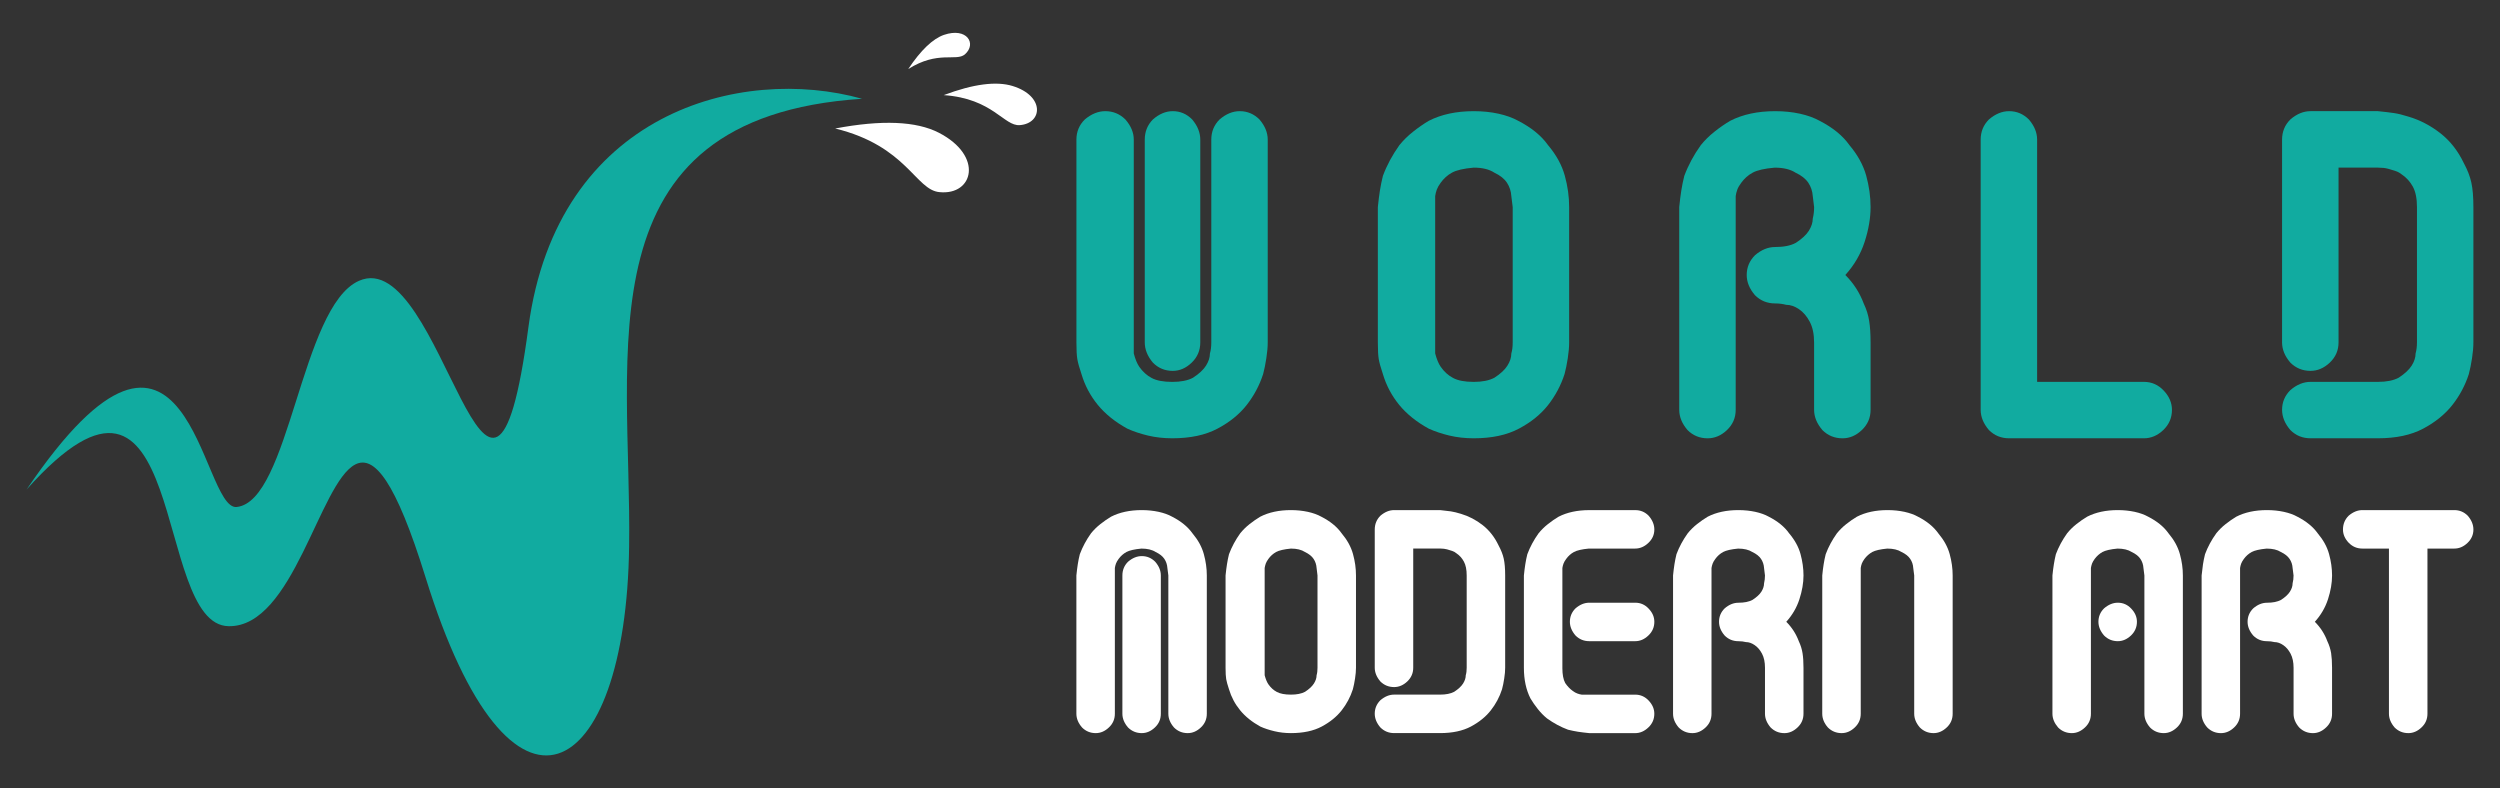
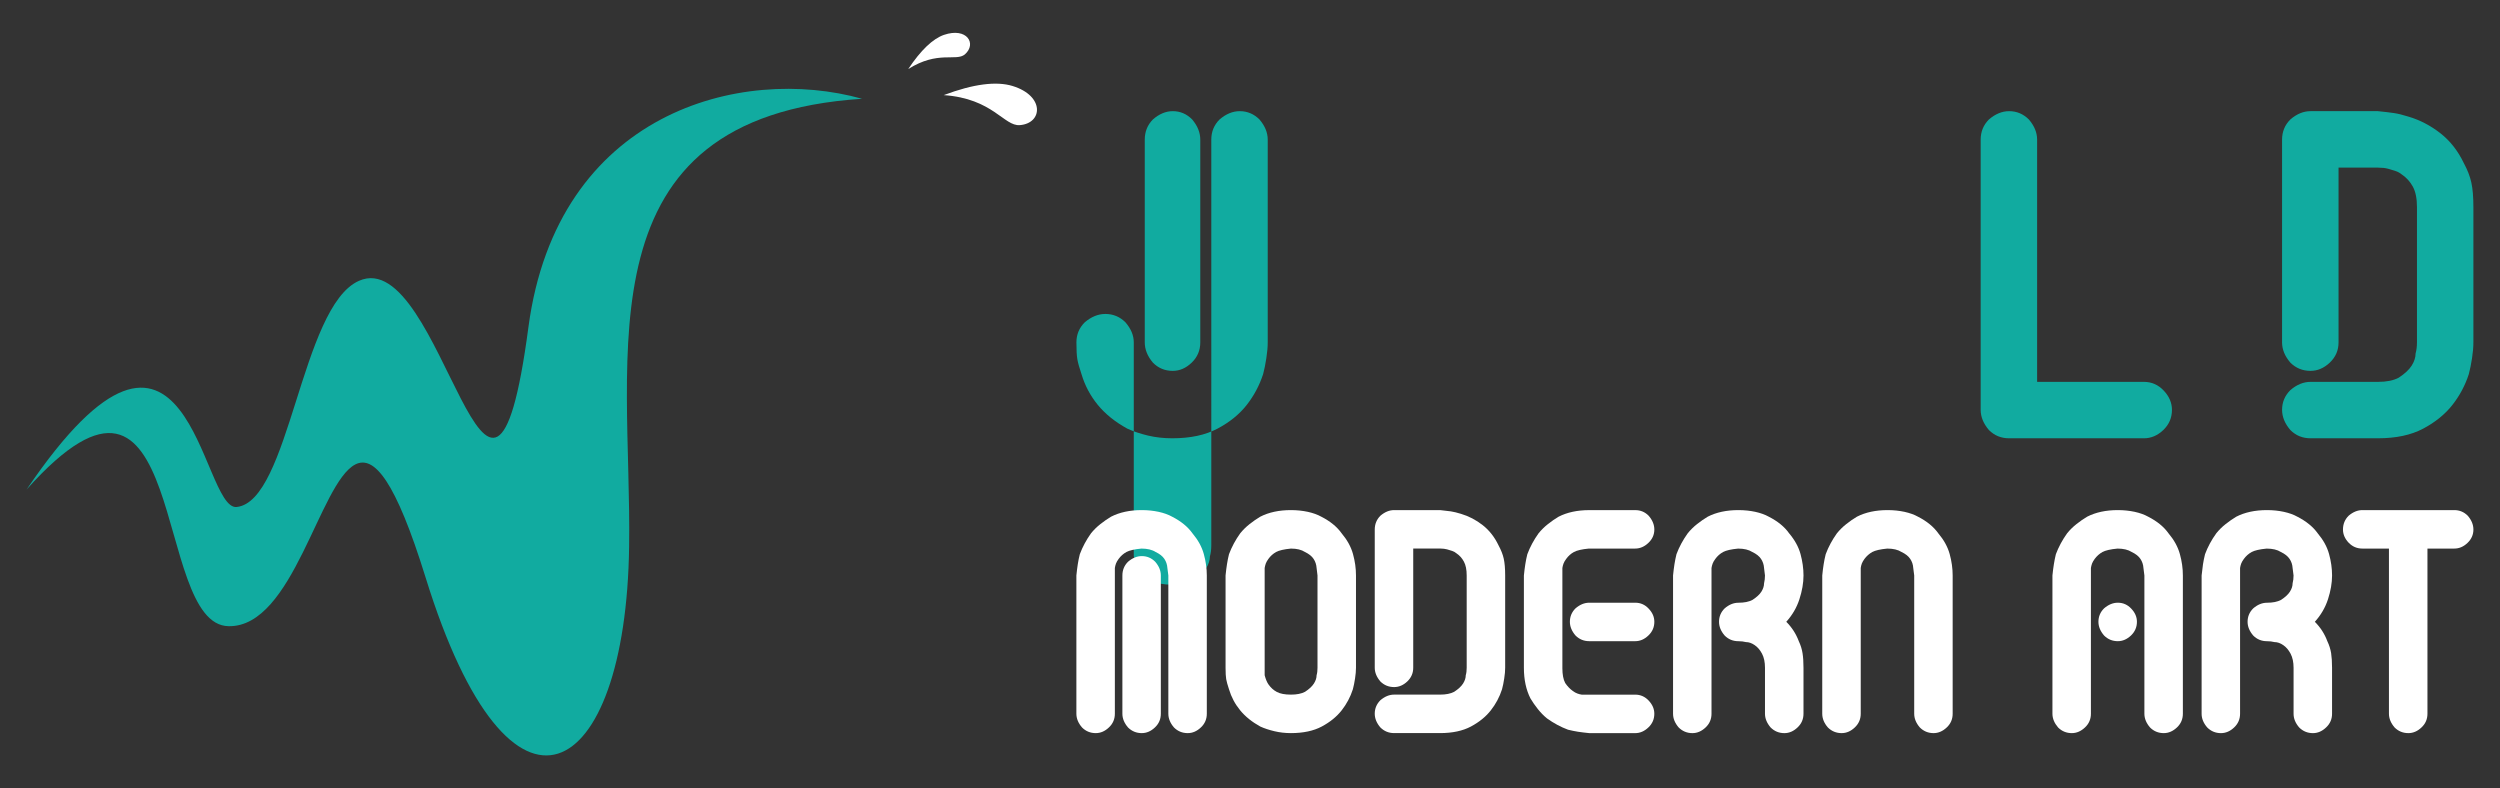
<svg xmlns="http://www.w3.org/2000/svg" version="1.1" id="Calque_1" x="0px" y="0px" width="190.286px" height="60px" viewBox="0 0 190.286 60" enable-background="new 0 0 190.286 60" xml:space="preserve">
  <rect x="0" y="0" width="190.286" height="60" fill="#333333" stroke="none" />
  <g>
    <g>
      <path fill-rule="evenodd" clip-rule="evenodd" fill="#11ABA0" d="M65.615,7.518c-9.212-2.58-23.209,1.014-25.393,17.373    c-2.919,22.018-6.532-6.373-12.905-3.514c-4.427,1.965-5.261,16.816-9.312,17.213c-2.74,0.258-3.573-19.635-15.981-1.33    c12.408-13.898,9.49,10.344,15.386,10.402c4.924,0.08,6.89-10.898,9.63-12.309c1.429-0.734,3.057,1.191,5.359,8.617    c6.473,20.906,15.248,15.586,15.486-2.363C48.104,26.936,44.054,8.928,65.615,7.518L65.615,7.518z" />
-       <path fill-rule="evenodd" clip-rule="evenodd" fill="#FFFFFF" d="M63.57,9.781c3.554-0.674,6.174-0.557,7.881,0.318    c3.436,1.768,2.641,4.785,0.06,4.525C69.685,14.467,69.029,11.111,63.57,9.781L63.57,9.781z" />
      <path fill-rule="evenodd" clip-rule="evenodd" fill="#FFFFFF" d="M71.829,7.24c2.263-0.854,4.01-1.072,5.241-0.695    c2.462,0.756,2.302,2.84,0.556,2.979C76.415,9.623,75.581,7.498,71.829,7.24L71.829,7.24z" />
      <path fill-rule="evenodd" clip-rule="evenodd" fill="#FFFFFF" d="M69.129,5.256c0.953-1.43,1.866-2.305,2.72-2.602    c1.747-0.596,2.521,0.674,1.589,1.488C72.762,4.699,71.392,3.826,69.129,5.256L69.129,5.256z" />
    </g>
    <g>
      <g>
-         <path fill="#11ABA0" d="M95.863,9.093c0.418,0.487,0.629,1,0.629,1.534v15.436c0,0.35-0.036,0.751-0.106,1.205     c-0.069,0.455-0.15,0.855-0.243,1.204c-0.279,0.862-0.699,1.648-1.258,2.362c-0.558,0.706-1.297,1.307-2.217,1.792     c-0.921,0.489-2.066,0.734-3.439,0.734c-0.652,0-1.27-0.068-1.852-0.207c-0.581-0.14-1.106-0.314-1.571-0.527     c-0.932-0.51-1.682-1.116-2.252-1.813c-0.57-0.7-0.983-1.479-1.239-2.342c-0.164-0.488-0.269-0.864-0.315-1.134     c-0.046-0.267-0.069-0.693-0.069-1.275V10.627c0-0.603,0.213-1.114,0.639-1.534c0.497-0.419,1.017-0.632,1.562-0.632     c0.592,0,1.101,0.213,1.526,0.632c0.425,0.487,0.639,1,0.639,1.534v15.436c0,0.188,0,0.467,0,0.839     c0.115,0.442,0.256,0.779,0.418,1.015c0.257,0.369,0.571,0.657,0.943,0.853c0.372,0.2,0.896,0.298,1.572,0.298     c0.651,0,1.174-0.104,1.571-0.314c0.465-0.302,0.797-0.61,0.995-0.925c0.197-0.313,0.296-0.623,0.296-0.926     c0.071-0.231,0.105-0.514,0.105-0.839V10.627c0-0.603,0.209-1.114,0.629-1.534c0.488-0.419,1.001-0.632,1.536-0.632     C94.942,8.461,95.443,8.674,95.863,9.093z M87.751,27.601c-0.413-0.491-0.618-1.003-0.618-1.538V10.627     c0-0.603,0.205-1.114,0.618-1.534c0.48-0.419,0.984-0.632,1.512-0.632c0.572,0,1.065,0.213,1.479,0.632     c0.411,0.487,0.617,1,0.617,1.534v15.436c0,0.607-0.217,1.119-0.652,1.538c-0.436,0.418-0.915,0.628-1.443,0.628     C88.668,28.229,88.164,28.019,87.751,27.601z" />
-         <path fill="#11ABA0" d="M114.057,8.654c0.582,0.128,1.081,0.311,1.502,0.541c0.999,0.515,1.757,1.129,2.269,1.852     c0.629,0.746,1.053,1.52,1.275,2.321c0.222,0.806,0.332,1.602,0.332,2.393v10.302c0,0.35-0.035,0.751-0.105,1.205     c-0.07,0.455-0.151,0.855-0.245,1.204c-0.279,0.862-0.698,1.648-1.257,2.362c-0.558,0.706-1.297,1.307-2.217,1.792     c-0.92,0.489-2.065,0.734-3.439,0.734c-0.652,0-1.27-0.068-1.852-0.207c-0.582-0.14-1.106-0.314-1.571-0.527     c-0.932-0.51-1.682-1.116-2.253-1.813c-0.569-0.7-0.982-1.479-1.238-2.342c-0.163-0.488-0.269-0.864-0.315-1.134     c-0.046-0.267-0.069-0.693-0.069-1.275V15.761c0.047-0.467,0.099-0.884,0.157-1.256c0.058-0.372,0.134-0.744,0.228-1.118     c0.301-0.814,0.722-1.594,1.256-2.34c0.302-0.373,0.651-0.717,1.049-1.029c0.396-0.314,0.791-0.588,1.187-0.822     c0.954-0.489,2.095-0.734,3.423-0.734C112.845,8.461,113.475,8.527,114.057,8.654z M115.138,15.761l-0.104-0.836     c-0.023-0.375-0.133-0.71-0.331-1.015c-0.198-0.3-0.518-0.559-0.96-0.767c-0.397-0.259-0.92-0.384-1.571-0.384     c-0.769,0.067-1.322,0.196-1.659,0.384c-0.338,0.185-0.622,0.442-0.855,0.767c-0.14,0.188-0.238,0.362-0.297,0.522     c-0.06,0.165-0.099,0.327-0.123,0.492v0.836v10.302c0,0.188,0,0.467,0,0.839c0.117,0.442,0.256,0.779,0.42,1.015     c0.256,0.369,0.57,0.657,0.944,0.853c0.371,0.2,0.895,0.298,1.57,0.298c0.651,0,1.174-0.104,1.571-0.314     c0.466-0.302,0.798-0.61,0.995-0.925c0.198-0.313,0.296-0.623,0.296-0.926c0.071-0.231,0.104-0.514,0.104-0.839V15.761z" />
-         <path fill="#11ABA0" d="M137,8.654c0.58,0.128,1.079,0.311,1.5,0.541c1,0.515,1.758,1.129,2.269,1.852     c0.629,0.746,1.052,1.52,1.276,2.321c0.221,0.806,0.333,1.602,0.333,2.393c0,0.837-0.152,1.724-0.455,2.657     c-0.304,0.93-0.792,1.768-1.466,2.513c0.629,0.629,1.091,1.349,1.396,2.163c0.21,0.444,0.351,0.887,0.417,1.329     c0.072,0.443,0.108,0.988,0.108,1.64v5.133c0,0.608-0.224,1.118-0.666,1.538c-0.443,0.42-0.929,0.627-1.467,0.627     c-0.604,0-1.116-0.207-1.536-0.627c-0.416-0.489-0.63-1.004-0.63-1.538v-5.133c0-0.629-0.109-1.15-0.329-1.57     c-0.222-0.42-0.497-0.741-0.82-0.96c-0.326-0.221-0.652-0.333-0.98-0.333c-0.254-0.068-0.533-0.105-0.837-0.105     c-0.604,0-1.115-0.207-1.535-0.627c-0.418-0.489-0.628-0.999-0.628-1.536c0-0.582,0.21-1.084,0.628-1.503     c0.488-0.42,1.002-0.628,1.535-0.628c0.652,0,1.178-0.103,1.572-0.316c0.465-0.3,0.796-0.608,0.997-0.923     c0.194-0.316,0.296-0.621,0.296-0.925c0.07-0.28,0.102-0.57,0.102-0.875l-0.102-0.836c-0.024-0.375-0.138-0.71-0.338-1.015     c-0.202-0.3-0.525-0.559-0.971-0.767c-0.4-0.259-0.931-0.384-1.589-0.384c-0.779,0.067-1.339,0.196-1.68,0.384     c-0.342,0.185-0.631,0.442-0.865,0.767c-0.143,0.188-0.242,0.362-0.301,0.522c-0.06,0.165-0.1,0.327-0.123,0.492v0.836v15.435     c0,0.608-0.224,1.118-0.664,1.538c-0.443,0.42-0.934,0.627-1.468,0.627c-0.604,0-1.116-0.207-1.534-0.627     c-0.421-0.489-0.631-1.004-0.631-1.538V15.761c0.046-0.467,0.099-0.884,0.157-1.256c0.058-0.372,0.135-0.744,0.228-1.118     c0.304-0.814,0.722-1.594,1.258-2.34c0.3-0.373,0.651-0.717,1.046-1.029c0.396-0.314,0.792-0.588,1.188-0.822     c0.955-0.489,2.097-0.734,3.422-0.734C135.787,8.461,136.416,8.527,137,8.654z" />
+         <path fill="#11ABA0" d="M95.863,9.093c0.418,0.487,0.629,1,0.629,1.534v15.436c0,0.35-0.036,0.751-0.106,1.205     c-0.069,0.455-0.15,0.855-0.243,1.204c-0.279,0.862-0.699,1.648-1.258,2.362c-0.558,0.706-1.297,1.307-2.217,1.792     c-0.921,0.489-2.066,0.734-3.439,0.734c-0.652,0-1.27-0.068-1.852-0.207c-0.581-0.14-1.106-0.314-1.571-0.527     c-0.932-0.51-1.682-1.116-2.252-1.813c-0.57-0.7-0.983-1.479-1.239-2.342c-0.164-0.488-0.269-0.864-0.315-1.134     c-0.046-0.267-0.069-0.693-0.069-1.275c0-0.603,0.213-1.114,0.639-1.534c0.497-0.419,1.017-0.632,1.562-0.632     c0.592,0,1.101,0.213,1.526,0.632c0.425,0.487,0.639,1,0.639,1.534v15.436c0,0.188,0,0.467,0,0.839     c0.115,0.442,0.256,0.779,0.418,1.015c0.257,0.369,0.571,0.657,0.943,0.853c0.372,0.2,0.896,0.298,1.572,0.298     c0.651,0,1.174-0.104,1.571-0.314c0.465-0.302,0.797-0.61,0.995-0.925c0.197-0.313,0.296-0.623,0.296-0.926     c0.071-0.231,0.105-0.514,0.105-0.839V10.627c0-0.603,0.209-1.114,0.629-1.534c0.488-0.419,1.001-0.632,1.536-0.632     C94.942,8.461,95.443,8.674,95.863,9.093z M87.751,27.601c-0.413-0.491-0.618-1.003-0.618-1.538V10.627     c0-0.603,0.205-1.114,0.618-1.534c0.48-0.419,0.984-0.632,1.512-0.632c0.572,0,1.065,0.213,1.479,0.632     c0.411,0.487,0.617,1,0.617,1.534v15.436c0,0.607-0.217,1.119-0.652,1.538c-0.436,0.418-0.915,0.628-1.443,0.628     C88.668,28.229,88.164,28.019,87.751,27.601z" />
        <path fill="#11ABA0" d="M164.69,29.729c0.419,0.441,0.627,0.934,0.627,1.466c0,0.608-0.22,1.118-0.661,1.538     s-0.932,0.627-1.468,0.627h-10.265c-0.606,0-1.117-0.207-1.538-0.627c-0.418-0.489-0.627-1.004-0.627-1.538V10.627     c0-0.603,0.209-1.114,0.627-1.534c0.489-0.419,1-0.632,1.538-0.632c0.58,0,1.081,0.213,1.501,0.632     c0.421,0.487,0.63,1,0.63,1.534v18.439h8.134C163.771,29.066,164.273,29.287,164.69,29.729z" />
        <path fill="#11ABA0" d="M182.201,8.604c0.316,0.045,0.694,0.138,1.137,0.279c0.86,0.256,1.666,0.677,2.409,1.257     c0.744,0.582,1.338,1.339,1.783,2.271c0.278,0.512,0.47,1.005,0.574,1.481c0.106,0.479,0.157,1.101,0.157,1.869v10.302     c0,0.35-0.034,0.751-0.104,1.205c-0.068,0.455-0.153,0.855-0.243,1.204c-0.278,0.862-0.698,1.648-1.26,2.362     c-0.559,0.706-1.299,1.307-2.216,1.792c-0.921,0.489-2.066,0.734-3.44,0.734h-5.135c-0.603,0-1.114-0.207-1.533-0.627     c-0.421-0.489-0.631-1.004-0.631-1.538c0-0.582,0.21-1.082,0.631-1.501c0.485-0.419,0.998-0.628,1.533-0.628h5.135     c0.652,0,1.175-0.104,1.572-0.314c0.464-0.302,0.797-0.61,0.996-0.925c0.196-0.313,0.296-0.623,0.296-0.926     c0.067-0.231,0.104-0.514,0.104-0.839V15.761c0-0.651-0.104-1.169-0.313-1.554c-0.211-0.383-0.49-0.693-0.841-0.926     c-0.139-0.115-0.295-0.203-0.47-0.262c-0.176-0.055-0.365-0.114-0.577-0.175c-0.209-0.057-0.467-0.085-0.768-0.085h-3v13.303     c0,0.607-0.223,1.119-0.665,1.538c-0.442,0.418-0.934,0.628-1.47,0.628c-0.603,0-1.114-0.21-1.533-0.628     c-0.421-0.491-0.631-1.003-0.631-1.538V10.627c0-0.603,0.21-1.114,0.631-1.534c0.485-0.419,0.998-0.632,1.533-0.632h5.135     C181.488,8.512,181.89,8.557,182.201,8.604z" />
      </g>
      <g>
        <path fill="#FFFFFF" d="M88.19,38.958c0.396,0.088,0.738,0.209,1.023,0.369c0.682,0.348,1.196,0.77,1.548,1.263     c0.428,0.509,0.717,1.035,0.867,1.583c0.151,0.548,0.228,1.09,0.228,1.629v10.521c0,0.416-0.15,0.764-0.453,1.047     c-0.302,0.286-0.634,0.431-0.999,0.431c-0.414,0-0.763-0.145-1.048-0.431c-0.286-0.331-0.428-0.68-0.428-1.047V43.802     l-0.073-0.569c-0.016-0.255-0.093-0.487-0.229-0.692c-0.137-0.207-0.356-0.379-0.663-0.525c-0.271-0.175-0.634-0.261-1.084-0.261     c-0.529,0.05-0.911,0.137-1.143,0.261c-0.233,0.13-0.431,0.305-0.592,0.525c-0.096,0.132-0.163,0.248-0.203,0.355     c-0.041,0.113-0.068,0.226-0.084,0.337v0.569v10.521c0,0.416-0.151,0.764-0.454,1.047c-0.301,0.286-0.634,0.431-0.998,0.431     c-0.414,0-0.763-0.145-1.047-0.431c-0.287-0.331-0.43-0.68-0.43-1.047V43.802c0.031-0.316,0.068-0.601,0.107-0.855     c0.038-0.254,0.091-0.508,0.155-0.763c0.206-0.555,0.491-1.085,0.854-1.594c0.207-0.254,0.445-0.491,0.715-0.702     c0.271-0.215,0.539-0.399,0.81-0.561c0.65-0.333,1.429-0.501,2.334-0.501C87.364,38.826,87.793,38.873,88.19,38.958z      M87.928,42.758c0.286,0.33,0.428,0.678,0.428,1.044v10.521c0,0.416-0.149,0.764-0.451,1.047     c-0.301,0.286-0.635,0.431-0.999,0.431c-0.413,0-0.762-0.145-1.048-0.431c-0.286-0.331-0.428-0.68-0.428-1.047V43.802     c0-0.411,0.142-0.761,0.428-1.044c0.334-0.288,0.683-0.431,1.048-0.431C87.301,42.327,87.642,42.47,87.928,42.758z" />
        <path fill="#FFFFFF" d="M99.545,38.958c0.396,0.088,0.736,0.209,1.023,0.369c0.682,0.348,1.197,0.77,1.548,1.263     c0.427,0.509,0.717,1.035,0.867,1.583c0.152,0.548,0.227,1.09,0.227,1.629v7.024c0,0.236-0.023,0.51-0.071,0.818     c-0.047,0.311-0.104,0.584-0.167,0.822c-0.189,0.588-0.476,1.123-0.855,1.606c-0.382,0.485-0.885,0.892-1.513,1.228     c-0.628,0.333-1.408,0.5-2.345,0.5c-0.443,0-0.865-0.049-1.262-0.145c-0.396-0.095-0.755-0.211-1.07-0.355     c-0.636-0.351-1.146-0.761-1.536-1.24c-0.389-0.475-0.671-1.006-0.846-1.594c-0.11-0.333-0.182-0.592-0.214-0.775     c-0.03-0.181-0.048-0.469-0.048-0.865v-7.024c0.032-0.316,0.068-0.601,0.108-0.855c0.039-0.254,0.091-0.508,0.153-0.763     c0.207-0.555,0.493-1.085,0.857-1.594c0.206-0.254,0.445-0.491,0.714-0.702c0.271-0.215,0.54-0.399,0.811-0.561     c0.649-0.333,1.428-0.501,2.332-0.501C98.719,38.826,99.148,38.873,99.545,38.958z M100.281,43.802l-0.069-0.569     c-0.018-0.255-0.092-0.487-0.228-0.692c-0.135-0.207-0.354-0.379-0.654-0.525c-0.271-0.175-0.627-0.261-1.071-0.261     c-0.523,0.05-0.9,0.137-1.131,0.261c-0.229,0.13-0.426,0.305-0.584,0.525c-0.095,0.132-0.162,0.248-0.201,0.355     c-0.039,0.113-0.067,0.226-0.084,0.337v0.569v7.024c0,0.126,0,0.314,0,0.57c0.079,0.301,0.175,0.532,0.285,0.69     c0.176,0.255,0.39,0.448,0.644,0.582c0.253,0.136,0.61,0.203,1.071,0.203c0.444,0,0.801-0.071,1.071-0.214     c0.318-0.206,0.543-0.417,0.679-0.633c0.135-0.213,0.203-0.424,0.203-0.629c0.047-0.158,0.069-0.349,0.069-0.57V43.802z" />
        <path fill="#FFFFFF" d="M110.435,38.923c0.214,0.033,0.471,0.097,0.773,0.189c0.587,0.175,1.134,0.46,1.643,0.856     c0.507,0.397,0.912,0.915,1.213,1.549c0.19,0.35,0.322,0.686,0.394,1.01c0.071,0.327,0.107,0.75,0.107,1.274v7.024     c0,0.236-0.023,0.51-0.072,0.818c-0.047,0.311-0.103,0.584-0.167,0.822c-0.189,0.588-0.476,1.123-0.856,1.606     c-0.381,0.485-0.885,0.892-1.511,1.228c-0.628,0.333-1.409,0.5-2.345,0.5h-3.5c-0.412,0-0.762-0.145-1.048-0.431     c-0.284-0.331-0.428-0.68-0.428-1.047c0-0.396,0.144-0.737,0.428-1.023c0.335-0.284,0.682-0.428,1.048-0.428h3.5     c0.443,0,0.8-0.071,1.07-0.214c0.318-0.206,0.544-0.417,0.679-0.633c0.134-0.213,0.202-0.424,0.202-0.629     c0.049-0.158,0.071-0.349,0.071-0.57v-7.024c0-0.444-0.071-0.795-0.215-1.057c-0.142-0.266-0.333-0.473-0.57-0.631     c-0.096-0.08-0.202-0.143-0.321-0.179c-0.12-0.039-0.25-0.083-0.392-0.12c-0.145-0.036-0.319-0.062-0.524-0.062h-2.047v9.072     c0,0.412-0.152,0.761-0.453,1.047c-0.302,0.283-0.635,0.427-1,0.427c-0.412,0-0.762-0.144-1.048-0.427     c-0.284-0.334-0.428-0.681-0.428-1.047V40.304c0-0.412,0.144-0.762,0.428-1.048c0.335-0.286,0.682-0.43,1.048-0.43h3.5     C109.945,38.86,110.22,38.894,110.435,38.923z" />
        <path fill="#FFFFFF" d="M125.488,39.256c0.287,0.331,0.431,0.683,0.431,1.048c0,0.396-0.153,0.736-0.457,1.022     c-0.305,0.288-0.64,0.428-1.006,0.428h-3.523c-0.526,0.05-0.907,0.137-1.138,0.263c-0.233,0.128-0.428,0.305-0.588,0.529     c-0.095,0.128-0.163,0.244-0.203,0.355c-0.041,0.111-0.068,0.225-0.084,0.335v0.574v7.053c0,0.477,0.071,0.855,0.215,1.124     c0.173,0.254,0.364,0.453,0.571,0.599c0.125,0.095,0.245,0.162,0.357,0.201c0.109,0.042,0.221,0.068,0.331,0.085h0.572h3.5     c0.396,0,0.739,0.15,1.021,0.45c0.287,0.305,0.431,0.636,0.431,1.001c0,0.416-0.152,0.764-0.454,1.047     c-0.301,0.286-0.634,0.431-0.998,0.431h-3.5c-0.318-0.033-0.604-0.066-0.856-0.105c-0.255-0.043-0.508-0.092-0.762-0.156     c-0.556-0.207-1.087-0.493-1.595-0.857c-0.254-0.206-0.488-0.446-0.702-0.716c-0.215-0.27-0.401-0.538-0.561-0.808     c-0.331-0.649-0.499-1.429-0.499-2.332v-7.024c0.031-0.316,0.067-0.601,0.107-0.855c0.039-0.254,0.09-0.508,0.154-0.763     c0.206-0.555,0.492-1.085,0.856-1.594c0.207-0.254,0.445-0.491,0.714-0.702c0.27-0.215,0.538-0.399,0.81-0.561     c0.65-0.333,1.43-0.501,2.333-0.501h3.5C124.862,38.826,125.206,38.97,125.488,39.256z M125.488,46.327     c0.287,0.3,0.431,0.631,0.431,0.999c0,0.413-0.152,0.761-0.454,1.045c-0.301,0.288-0.634,0.432-0.998,0.432h-3.5     c-0.413,0-0.761-0.144-1.048-0.432c-0.285-0.331-0.428-0.681-0.428-1.045c0-0.396,0.143-0.739,0.428-1.021     c0.334-0.288,0.683-0.43,1.048-0.43h3.5C124.862,45.875,125.206,46.022,125.488,46.327z" />
        <path fill="#FFFFFF" d="M133.604,38.958c0.398,0.088,0.738,0.209,1.024,0.369c0.683,0.348,1.2,0.77,1.548,1.263     c0.43,0.509,0.72,1.035,0.87,1.583c0.148,0.548,0.227,1.09,0.227,1.629c0,0.572-0.106,1.176-0.312,1.81     c-0.205,0.636-0.539,1.205-0.999,1.715c0.428,0.428,0.745,0.921,0.952,1.477c0.143,0.301,0.236,0.603,0.284,0.905     c0.049,0.298,0.074,0.674,0.074,1.118v3.497c0,0.416-0.153,0.764-0.455,1.047c-0.302,0.286-0.634,0.431-0.997,0.431     c-0.414,0-0.763-0.145-1.05-0.431c-0.283-0.331-0.429-0.68-0.429-1.047v-3.497c0-0.43-0.074-0.785-0.226-1.073     c-0.15-0.284-0.337-0.502-0.559-0.651c-0.223-0.154-0.445-0.231-0.666-0.231c-0.176-0.045-0.365-0.067-0.573-0.067     c-0.412,0-0.761-0.144-1.046-0.432c-0.287-0.331-0.428-0.681-0.428-1.045c0-0.396,0.141-0.739,0.428-1.021     c0.333-0.288,0.683-0.43,1.046-0.43c0.445,0,0.802-0.072,1.072-0.216c0.318-0.206,0.545-0.416,0.68-0.629     c0.133-0.217,0.201-0.424,0.201-0.632c0.046-0.191,0.07-0.391,0.07-0.597l-0.07-0.569c-0.016-0.255-0.094-0.487-0.229-0.692     c-0.136-0.207-0.355-0.379-0.661-0.525c-0.273-0.175-0.636-0.261-1.084-0.261c-0.53,0.05-0.914,0.137-1.145,0.261     c-0.234,0.13-0.432,0.305-0.59,0.525c-0.099,0.132-0.165,0.248-0.205,0.355c-0.041,0.113-0.068,0.226-0.086,0.337v0.569v10.521     c0,0.416-0.15,0.764-0.451,1.047c-0.303,0.286-0.636,0.431-1,0.431c-0.412,0-0.762-0.145-1.048-0.431     c-0.286-0.331-0.428-0.68-0.428-1.047V43.802c0.031-0.316,0.067-0.601,0.107-0.855c0.039-0.254,0.092-0.508,0.153-0.763     c0.206-0.555,0.494-1.085,0.858-1.594c0.206-0.254,0.444-0.491,0.713-0.702c0.271-0.215,0.539-0.399,0.81-0.561     c0.65-0.333,1.429-0.501,2.332-0.501C132.781,38.826,133.209,38.873,133.604,38.958z" />
        <path fill="#FFFFFF" d="M144.959,38.958c0.396,0.088,0.74,0.209,1.025,0.369c0.682,0.348,1.195,0.77,1.546,1.263     c0.429,0.509,0.718,1.035,0.869,1.583c0.15,0.548,0.227,1.09,0.227,1.629v10.521c0,0.416-0.149,0.764-0.452,1.047     c-0.301,0.286-0.637,0.431-1.002,0.431c-0.41,0-0.758-0.145-1.045-0.431c-0.286-0.331-0.428-0.68-0.428-1.047V43.802     l-0.073-0.569c-0.014-0.255-0.092-0.487-0.23-0.692c-0.134-0.207-0.355-0.379-0.659-0.525c-0.274-0.175-0.635-0.261-1.087-0.261     c-0.528,0.05-0.912,0.137-1.142,0.261c-0.232,0.13-0.43,0.305-0.594,0.525c-0.095,0.132-0.16,0.248-0.203,0.355     c-0.04,0.113-0.068,0.226-0.082,0.337v0.569v10.521c0,0.416-0.152,0.764-0.453,1.047c-0.301,0.286-0.635,0.431-0.998,0.431     c-0.412,0-0.764-0.145-1.05-0.431c-0.287-0.331-0.428-0.68-0.428-1.047V43.802c0.029-0.316,0.067-0.601,0.107-0.855     c0.039-0.254,0.09-0.508,0.155-0.763c0.206-0.555,0.491-1.085,0.855-1.594c0.208-0.254,0.444-0.491,0.714-0.702     c0.268-0.215,0.54-0.399,0.81-0.561c0.651-0.333,1.429-0.501,2.334-0.501C144.135,38.826,144.562,38.873,144.959,38.958z" />
        <path fill="#FFFFFF" d="M162.483,38.958c0.396,0.088,0.736,0.209,1.022,0.369c0.683,0.348,1.197,0.77,1.547,1.263     c0.429,0.509,0.718,1.035,0.868,1.583c0.152,0.548,0.228,1.09,0.228,1.629v10.521c0,0.416-0.151,0.764-0.452,1.047     c-0.303,0.286-0.637,0.431-1,0.431c-0.415,0-0.764-0.145-1.048-0.431c-0.285-0.331-0.429-0.68-0.429-1.047V43.802l-0.072-0.569     c-0.016-0.255-0.092-0.487-0.23-0.692c-0.136-0.207-0.356-0.379-0.661-0.525c-0.274-0.175-0.636-0.261-1.083-0.261     c-0.532,0.05-0.912,0.137-1.144,0.261c-0.232,0.13-0.428,0.305-0.592,0.525c-0.095,0.132-0.161,0.248-0.204,0.355     c-0.038,0.113-0.067,0.226-0.084,0.337v0.569v10.521c0,0.416-0.15,0.764-0.452,1.047c-0.304,0.286-0.636,0.431-0.999,0.431     c-0.413,0-0.765-0.145-1.048-0.431c-0.284-0.331-0.43-0.68-0.43-1.047V43.802c0.032-0.316,0.067-0.601,0.109-0.855     c0.039-0.254,0.091-0.508,0.152-0.763c0.209-0.555,0.493-1.085,0.858-1.594c0.205-0.254,0.445-0.491,0.714-0.702     c0.269-0.215,0.54-0.399,0.81-0.561c0.651-0.333,1.429-0.501,2.332-0.501C161.655,38.826,162.085,38.873,162.483,38.958z      M162.22,46.327c0.286,0.3,0.431,0.631,0.431,0.999c0,0.413-0.155,0.761-0.452,1.045c-0.305,0.288-0.639,0.432-1.002,0.432     c-0.414,0-0.76-0.144-1.047-0.432c-0.286-0.331-0.43-0.681-0.43-1.045c0-0.396,0.144-0.739,0.43-1.021     c0.336-0.288,0.682-0.43,1.047-0.43C161.592,45.875,161.936,46.022,162.22,46.327z" />
        <path fill="#FFFFFF" d="M173.835,38.958c0.398,0.088,0.74,0.209,1.024,0.369c0.681,0.348,1.199,0.77,1.55,1.263     c0.429,0.509,0.718,1.035,0.867,1.583c0.151,0.548,0.228,1.09,0.228,1.629c0,0.572-0.106,1.176-0.31,1.81     c-0.208,0.636-0.54,1.205-1.001,1.715c0.428,0.428,0.745,0.921,0.951,1.477c0.146,0.301,0.236,0.603,0.288,0.905     c0.045,0.298,0.071,0.674,0.071,1.118v3.497c0,0.416-0.152,0.764-0.456,1.047c-0.3,0.286-0.632,0.431-1,0.431     c-0.41,0-0.76-0.145-1.045-0.431c-0.288-0.331-0.428-0.68-0.428-1.047v-3.497c0-0.43-0.077-0.785-0.228-1.073     c-0.151-0.284-0.336-0.502-0.558-0.651c-0.222-0.154-0.445-0.231-0.668-0.231c-0.174-0.045-0.366-0.067-0.569-0.067     c-0.413,0-0.764-0.144-1.048-0.432c-0.285-0.331-0.429-0.681-0.429-1.045c0-0.396,0.144-0.739,0.429-1.021     c0.333-0.288,0.682-0.43,1.048-0.43c0.442,0,0.799-0.072,1.069-0.216c0.315-0.206,0.545-0.416,0.678-0.629     c0.137-0.217,0.203-0.424,0.203-0.632c0.049-0.191,0.072-0.391,0.072-0.597l-0.072-0.569c-0.016-0.255-0.091-0.487-0.23-0.692     c-0.137-0.207-0.355-0.379-0.659-0.525c-0.274-0.175-0.634-0.261-1.086-0.261c-0.53,0.05-0.91,0.137-1.142,0.261     c-0.235,0.13-0.432,0.305-0.592,0.525c-0.096,0.132-0.165,0.248-0.205,0.355c-0.041,0.113-0.068,0.226-0.085,0.337v0.569v10.521     c0,0.416-0.152,0.764-0.452,1.047c-0.303,0.286-0.635,0.431-1.001,0.431c-0.413,0-0.76-0.145-1.046-0.431     c-0.288-0.331-0.428-0.68-0.428-1.047V43.802c0.031-0.316,0.067-0.601,0.104-0.855c0.04-0.254,0.093-0.508,0.155-0.763     c0.206-0.555,0.492-1.085,0.859-1.594c0.205-0.254,0.442-0.491,0.712-0.702c0.27-0.215,0.54-0.399,0.808-0.561     c0.652-0.333,1.43-0.501,2.337-0.501C173.012,38.826,173.44,38.873,173.835,38.958z" />
        <path fill="#FFFFFF" d="M187.833,39.256c0.285,0.331,0.429,0.683,0.429,1.048c0,0.396-0.151,0.736-0.452,1.022     c-0.303,0.288-0.636,0.428-1.001,0.428h-2.045v12.569c0,0.416-0.151,0.764-0.454,1.047c-0.3,0.286-0.636,0.431-1.001,0.431     c-0.411,0-0.761-0.145-1.047-0.431c-0.283-0.331-0.429-0.68-0.429-1.047V41.754h-2.022c-0.414,0-0.76-0.149-1.049-0.45     c-0.285-0.302-0.428-0.637-0.428-1c0-0.412,0.143-0.762,0.428-1.048c0.335-0.286,0.686-0.43,1.049-0.43h6.998     C187.206,38.826,187.549,38.97,187.833,39.256z" />
      </g>
    </g>
  </g>
</svg>